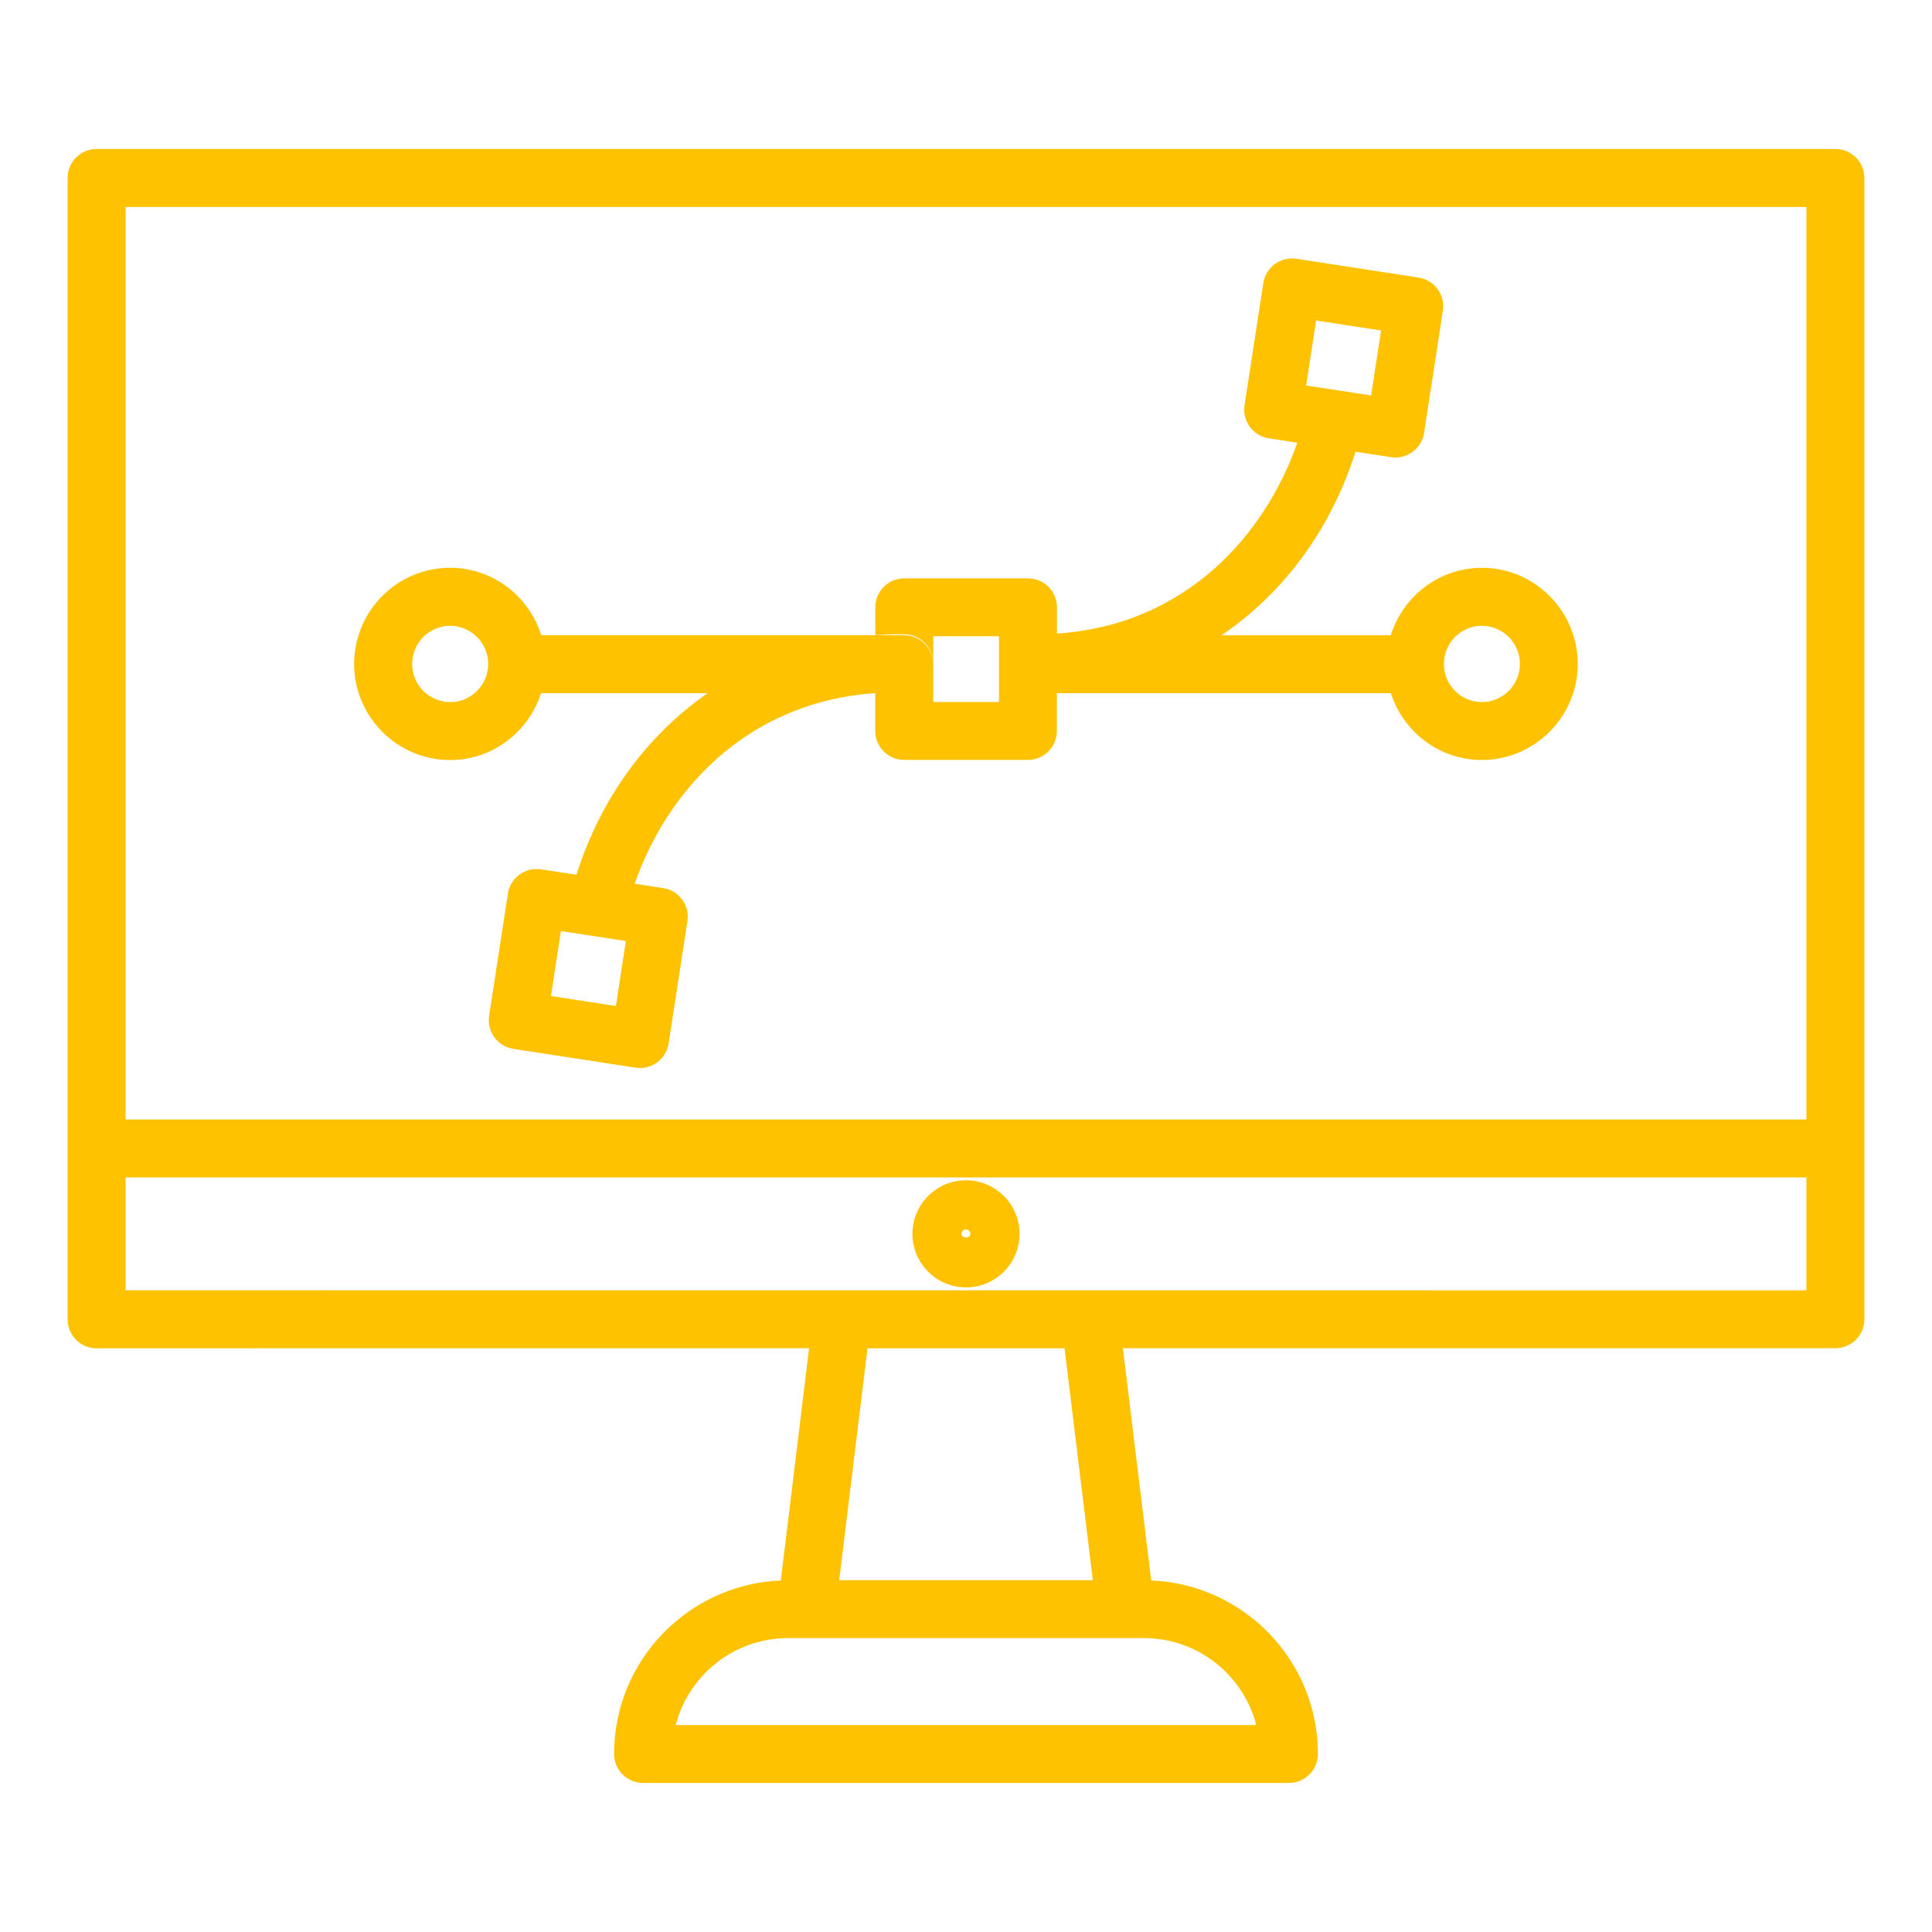
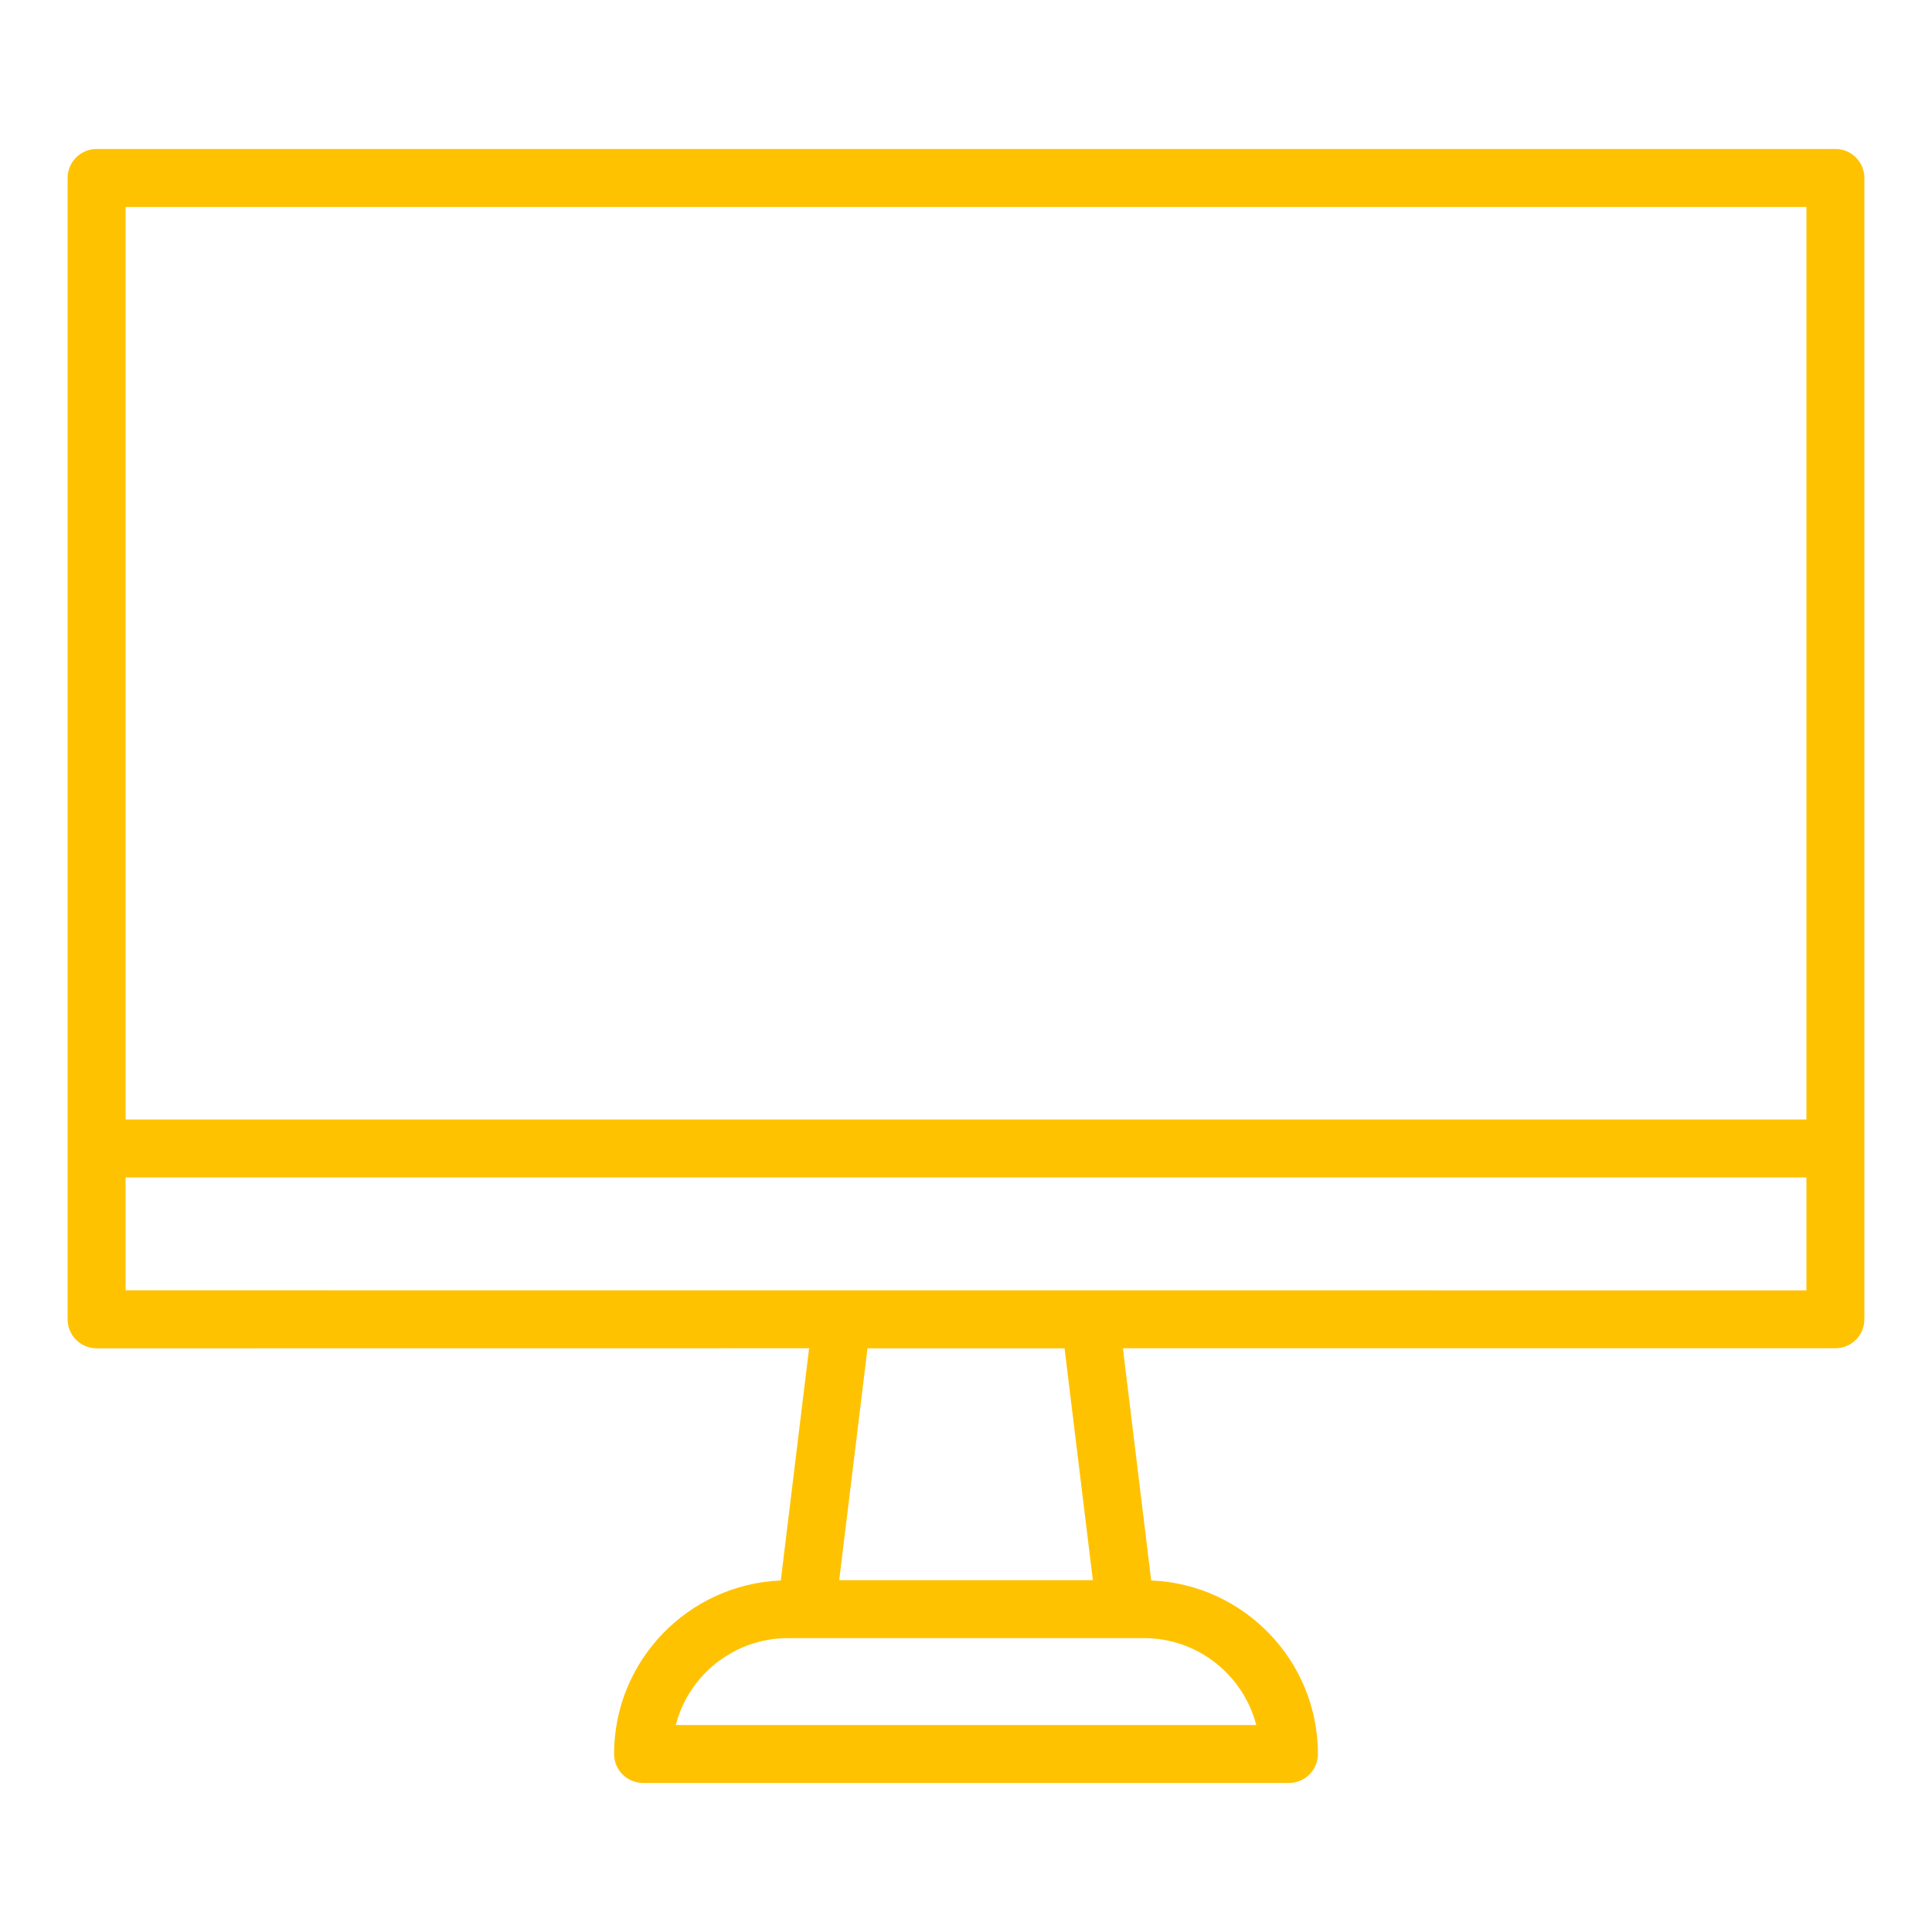
<svg xmlns="http://www.w3.org/2000/svg" viewBox="0 0 100 100" fill-rule="evenodd">
  <path d="m95 7.711h-90c-0.828 0-1.5 0.672-1.5 1.5v59.078c0 0.828 0.672 1.5 1.5 1.5l36.879-0.004-1.465 12.02c-4.789 0.199-8.629 4.144-8.629 8.98 0 0.828 0.672 1.5 1.5 1.5h33.43c0.828 0 1.5-0.672 1.5-1.5 0-4.836-3.84-8.785-8.629-8.98l-1.465-12.02h36.879c0.828 0 1.5-0.672 1.5-1.5v-59.074c0-0.828-0.672-1.5-1.5-1.5zm-29.977 81.578h-30.047c0.668-2.586 3.019-4.5 5.809-4.5h18.43c2.789 0 5.141 1.914 5.809 4.5zm-8.461-7.5h-13.125l1.465-12h10.199l1.465 12zm36.938-20.836v5.836l-87-0.004v-5.84h87zm-87-3.008v-47.234h87v47.234z" fill="#ffc200" />
-   <path d="m50 66.637c1.527 0 2.773-1.242 2.773-2.773 0-1.527-1.242-2.773-2.773-2.773-1.527 0-2.773 1.242-2.773 2.773 0 1.527 1.242 2.773 2.773 2.773zm0-3c0.125 0 0.227 0.102 0.227 0.227 0 0.25-0.457 0.25-0.457 0 0-0.125 0.102-0.227 0.227-0.227z" fill="#ffc200" />
-   <path d="m76.699 29.391c-2.215 0-4.074 1.469-4.715 3.492h-8.758c3.188-2.168 5.648-5.438 6.934-9.5l1.84 0.281c0.078 0.012 0.152 0.016 0.23 0.016 0.727 0 1.367-0.531 1.48-1.273l0.973-6.328c0.125-0.82-0.438-1.586-1.254-1.711l-6.328-0.973c-0.816-0.125-1.586 0.438-1.711 1.254l-0.973 6.328c-0.125 0.82 0.438 1.586 1.254 1.711l1.477 0.227c-1.625 4.656-5.668 9.426-12.441 9.879v-1.359c0-0.828-0.672-1.5-1.5-1.5h-6.402c-0.828 0-1.5 0.672-1.5 1.5v1.441c0.383-0.023 0.77-0.047 1.16-0.047 0.121 0 0.242 0 0.367 0.004 0.828 0.016 1.484 0.703 1.469 1.531v0.004c-0.008-0.82-0.676-1.488-1.5-1.488h-18.785c-0.637-2.016-2.5-3.492-4.719-3.492-2.742 0-4.969 2.234-4.969 5 0.016 2.731 2.242 4.953 4.969 4.953 2.203 0 4.062-1.461 4.707-3.461h8.621c-3.117 2.172-5.523 5.398-6.789 9.398l-1.836-0.281c-0.816-0.125-1.586 0.438-1.711 1.254l-0.973 6.328c-0.125 0.82 0.438 1.586 1.254 1.711l6.328 0.973c0.078 0.012 0.152 0.016 0.23 0.016 0.727 0 1.367-0.531 1.48-1.273l0.973-6.328c0.062-0.391-0.039-0.793-0.273-1.117-0.234-0.32-0.59-0.535-0.98-0.594l-1.477-0.227c1.621-4.652 5.652-9.379 12.434-9.863h0.016v1.957c0 0.828 0.672 1.5 1.5 1.5h6.402c0.828 0 1.5-0.672 1.5-1.5v-1.957h17.285c0.648 2 2.504 3.461 4.707 3.461 2.727 0 4.957-2.223 4.969-4.953v-0.016c0-2.746-2.231-4.981-4.969-4.981zm-8.578-12.801 3.363 0.516-0.516 3.363-3.363-0.516zm-44.82 19.75c-1.082 0-1.965-0.883-1.969-1.969 0-1.094 0.883-1.98 1.969-1.98 1.086 0 1.969 0.891 1.969 1.98v0.008c-0.008 1.082-0.891 1.965-1.969 1.965zm8.578 15.73-3.363-0.516 0.516-3.363 3.363 0.516zm19.828-15.734h-3.402v-3.402h3.402v1.332c0 0.008-0.004 0.02-0.004 0.027 0 0.016 0.004 0.027 0.004 0.043zm26.965-1.961c-0.008 1.082-0.891 1.965-1.969 1.965-1.082 0-1.965-0.883-1.969-1.969 0-1.094 0.883-1.98 1.969-1.98s1.969 0.891 1.969 1.98v0.008z" fill="#ffc200" />
</svg>